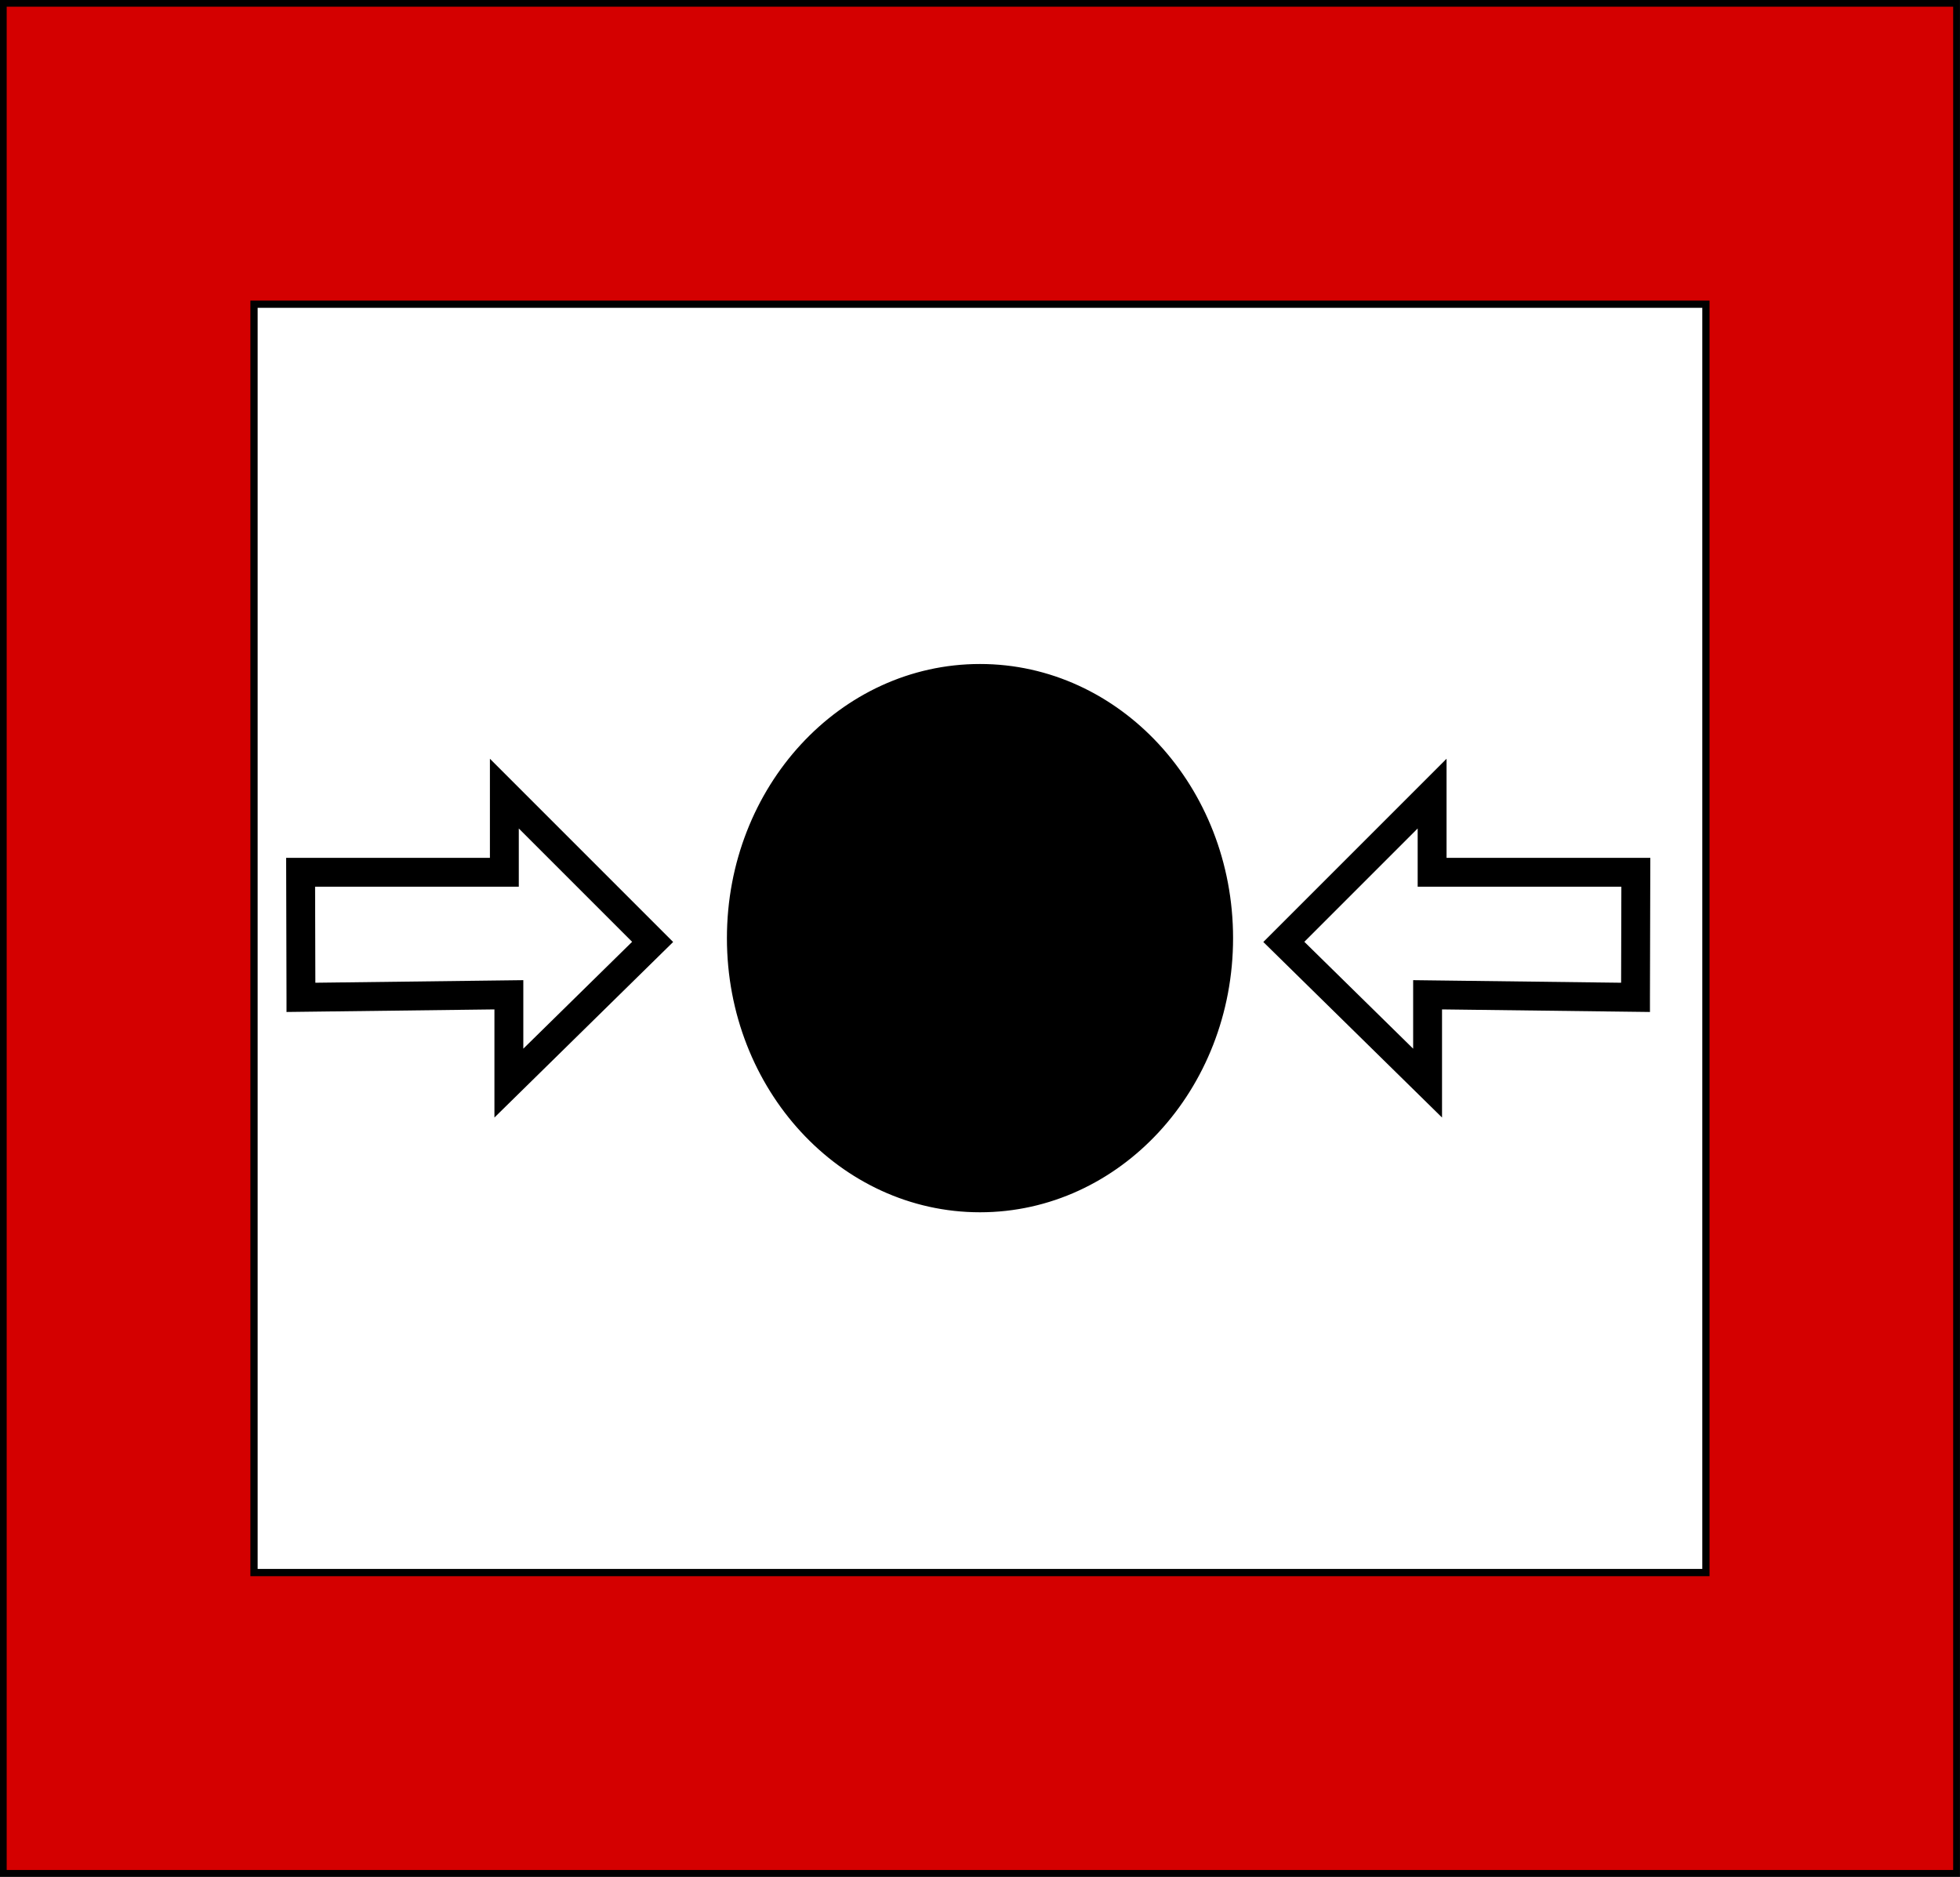
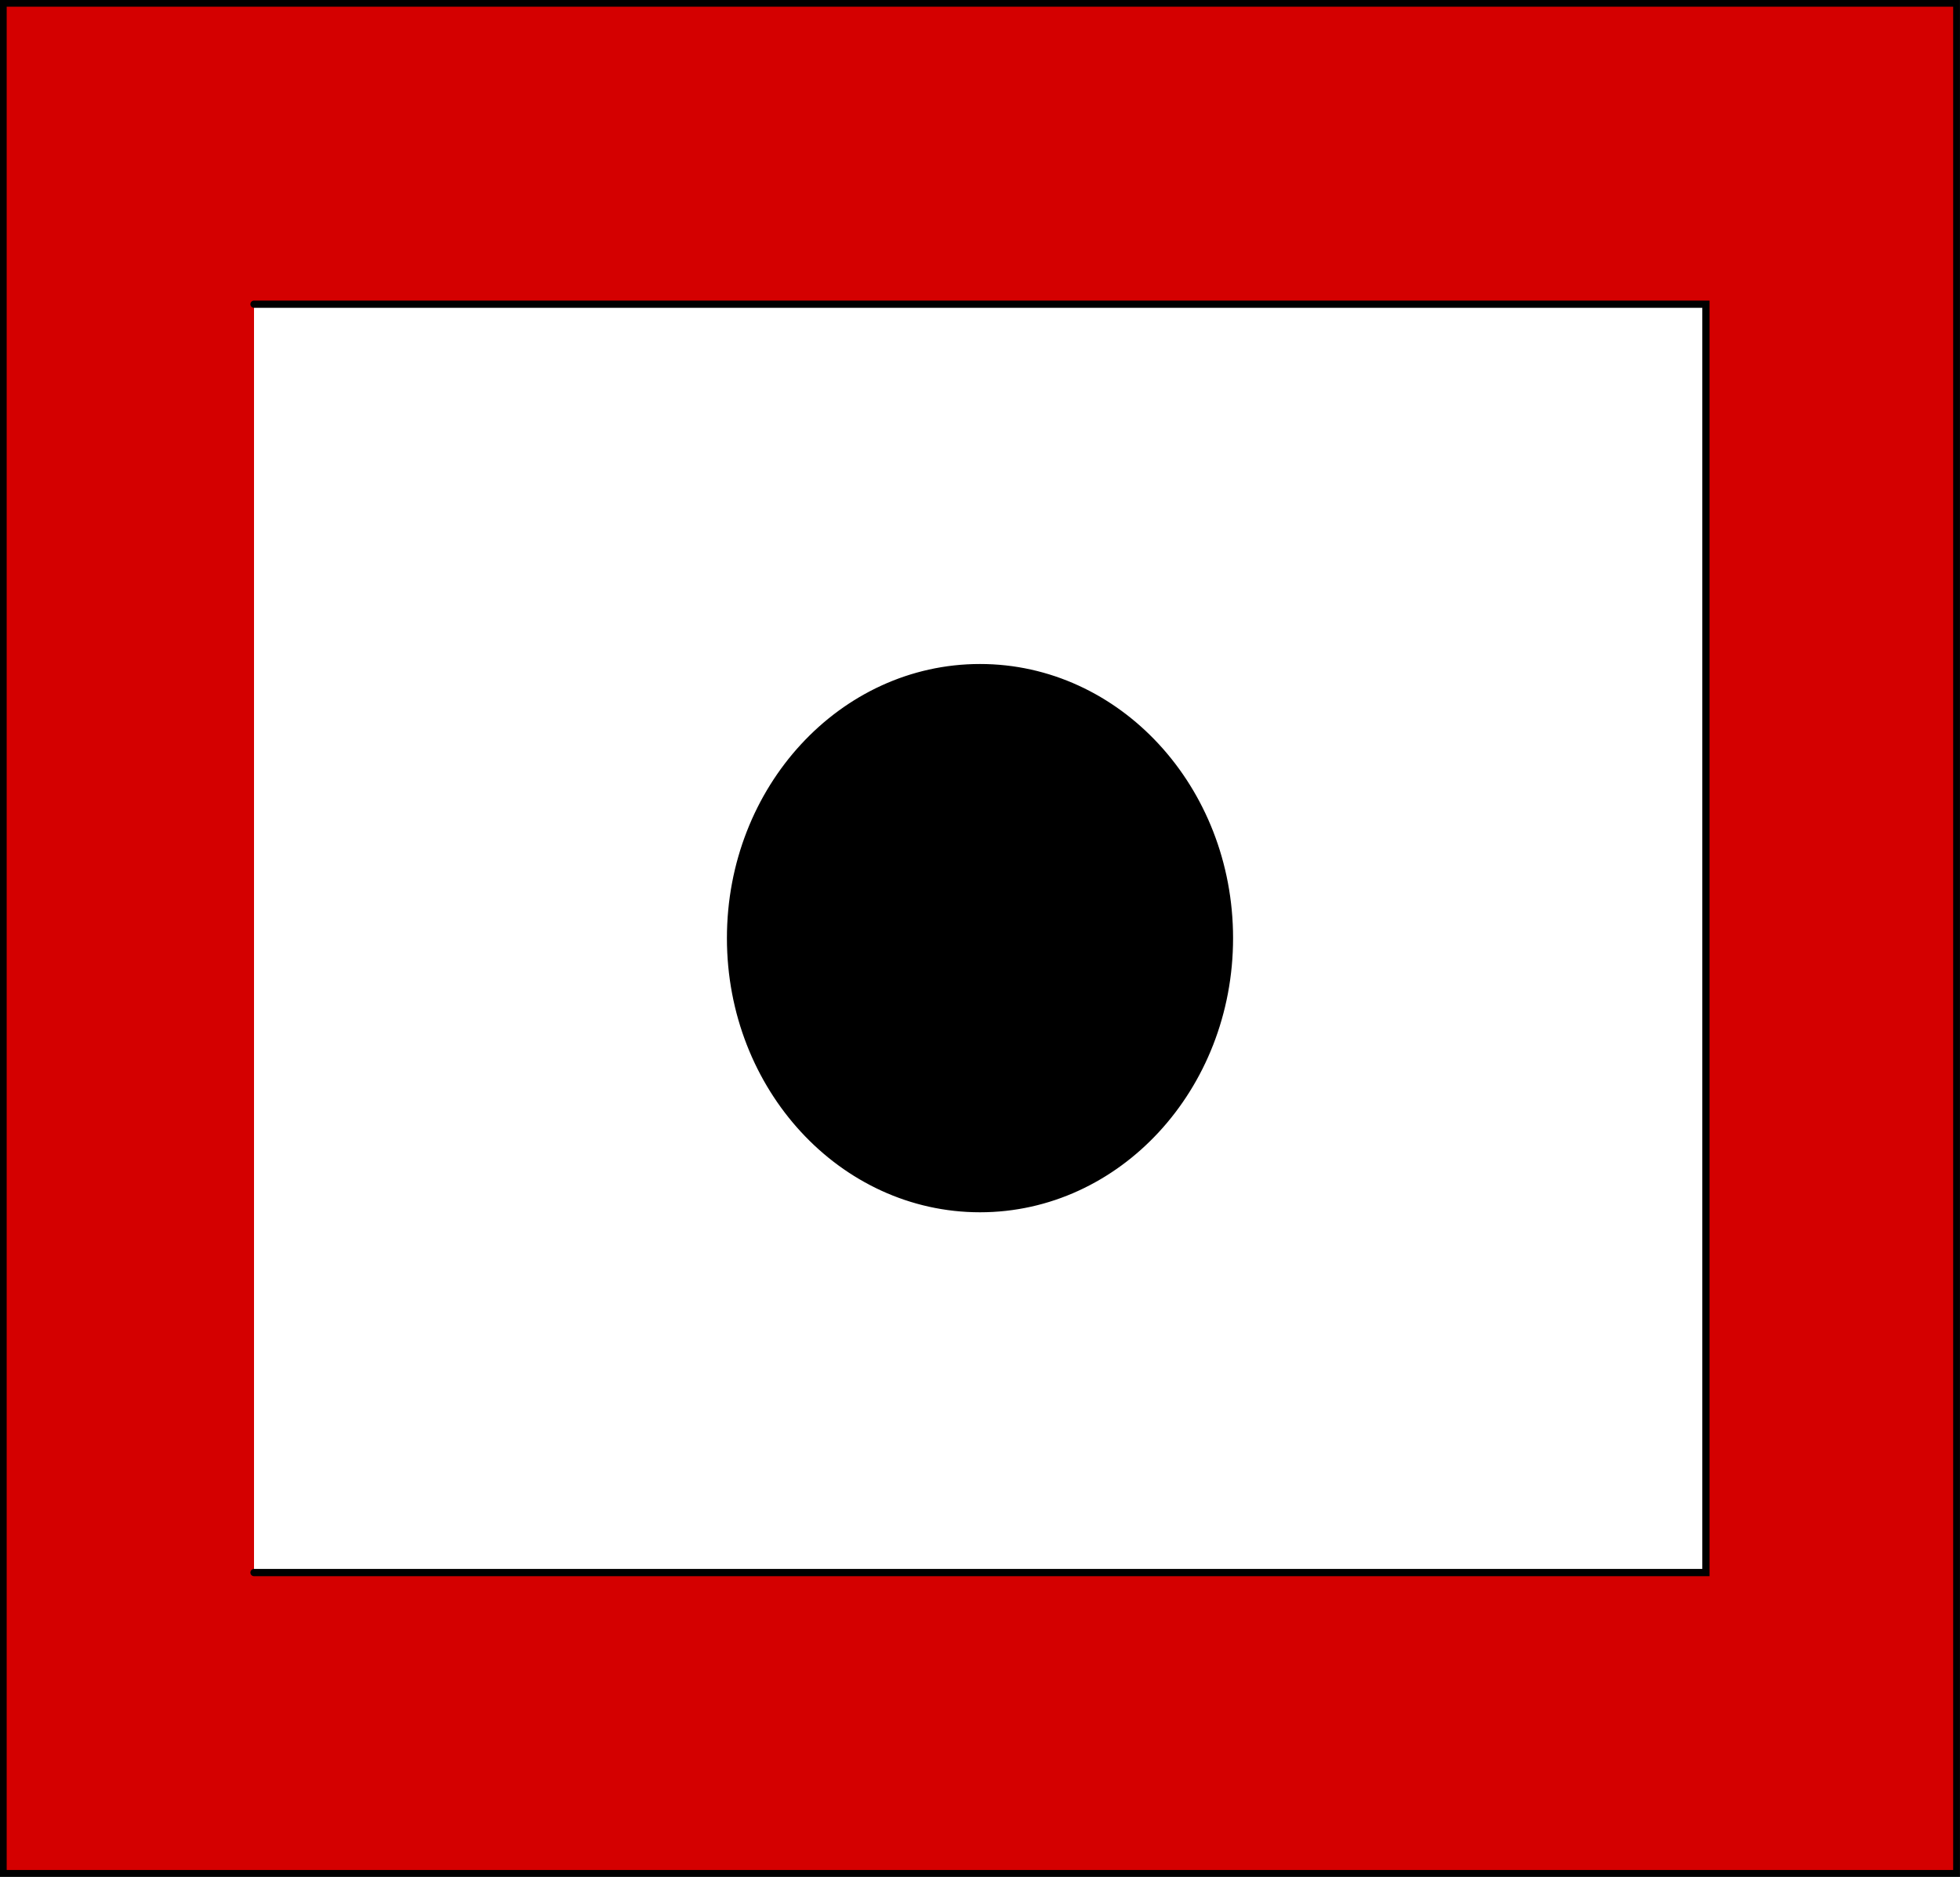
<svg xmlns="http://www.w3.org/2000/svg" viewBox="0 0 271.45 259.92">
  <rect x="0" y="0" width="271.45" height="259.92" fill="#333333" stroke="none" />
  <g stroke="#000">
    <path stroke-linecap="round" stroke-width=".932" fill="#d40000" d="M.46.46h270.51v258.98H.46z" />
-     <path stroke-linecap="round" stroke-width="1.004" fill="#fff" d="M35.18 42.13h201.08v175.65H35.18z" />
+     <path stroke-linecap="round" stroke-width="1.004" fill="#fff" d="M35.18 42.13h201.08v175.65H35.18" />
    <path d="M94.954 87.151c0 6.137-4.975 11.112-11.112 11.112-6.137 0-11.112-4.975-11.112-11.112 0-6.137 4.975-11.112 11.112-11.112 6.137 0 11.112 4.975 11.112 11.112z" transform="matrix(3.114 0 0 3.373 -125.36 -164.04)" stroke-linecap="round" stroke-width=".287" />
-     <path d="M41.68 138.12l-.045-17.321H69.85v-10.893l20.536 20.536-19.91 19.554v-12.232l-28.796.357zM226.51 138.12l.045-17.321H198.34v-10.893l-20.536 20.536 19.91 19.554v-12.232l28.796.357z" stroke-width="4" fill="none" />
  </g>
</svg>